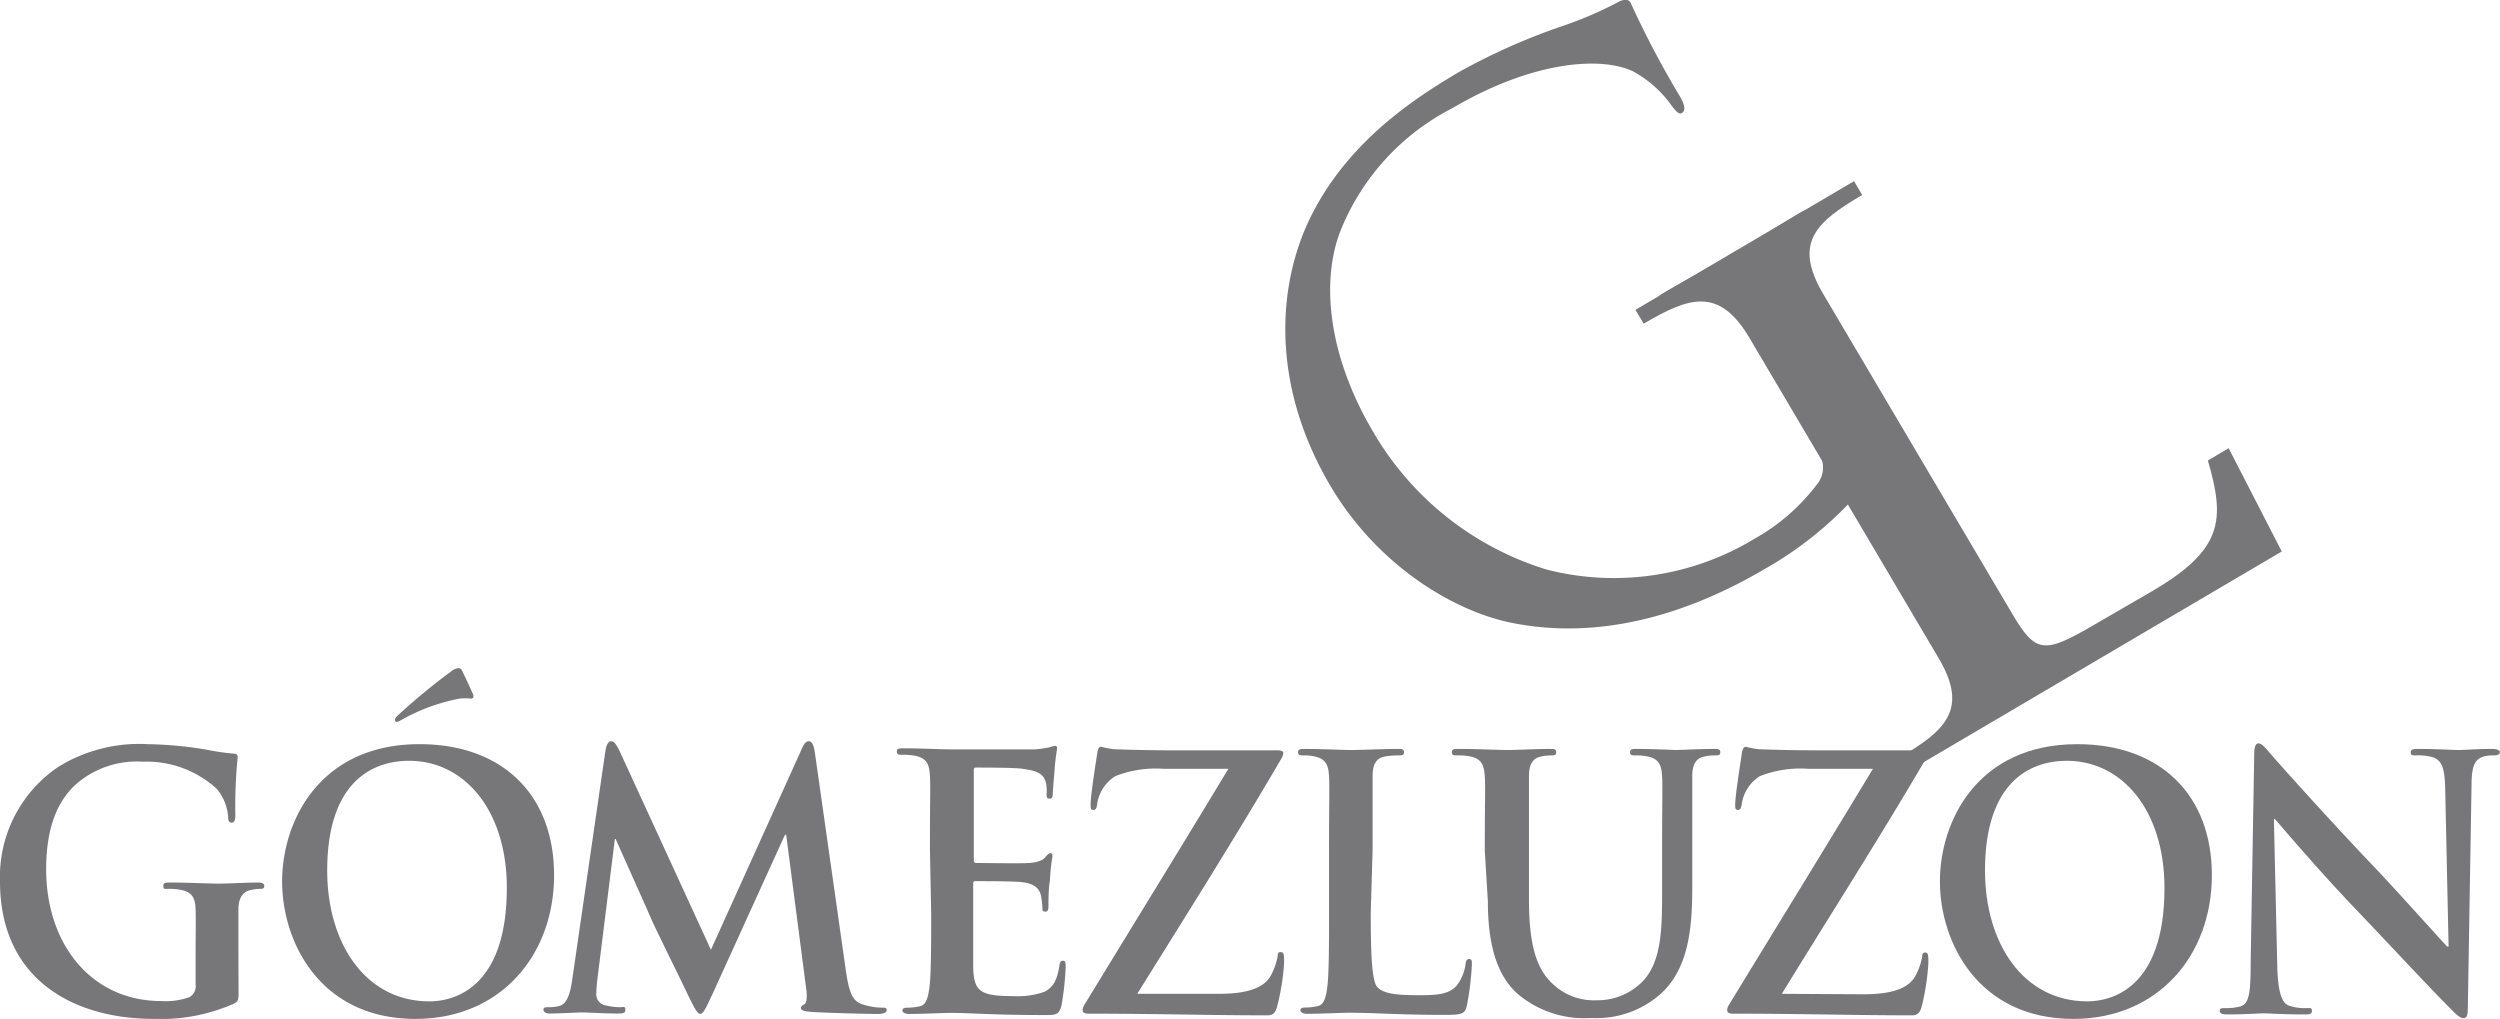
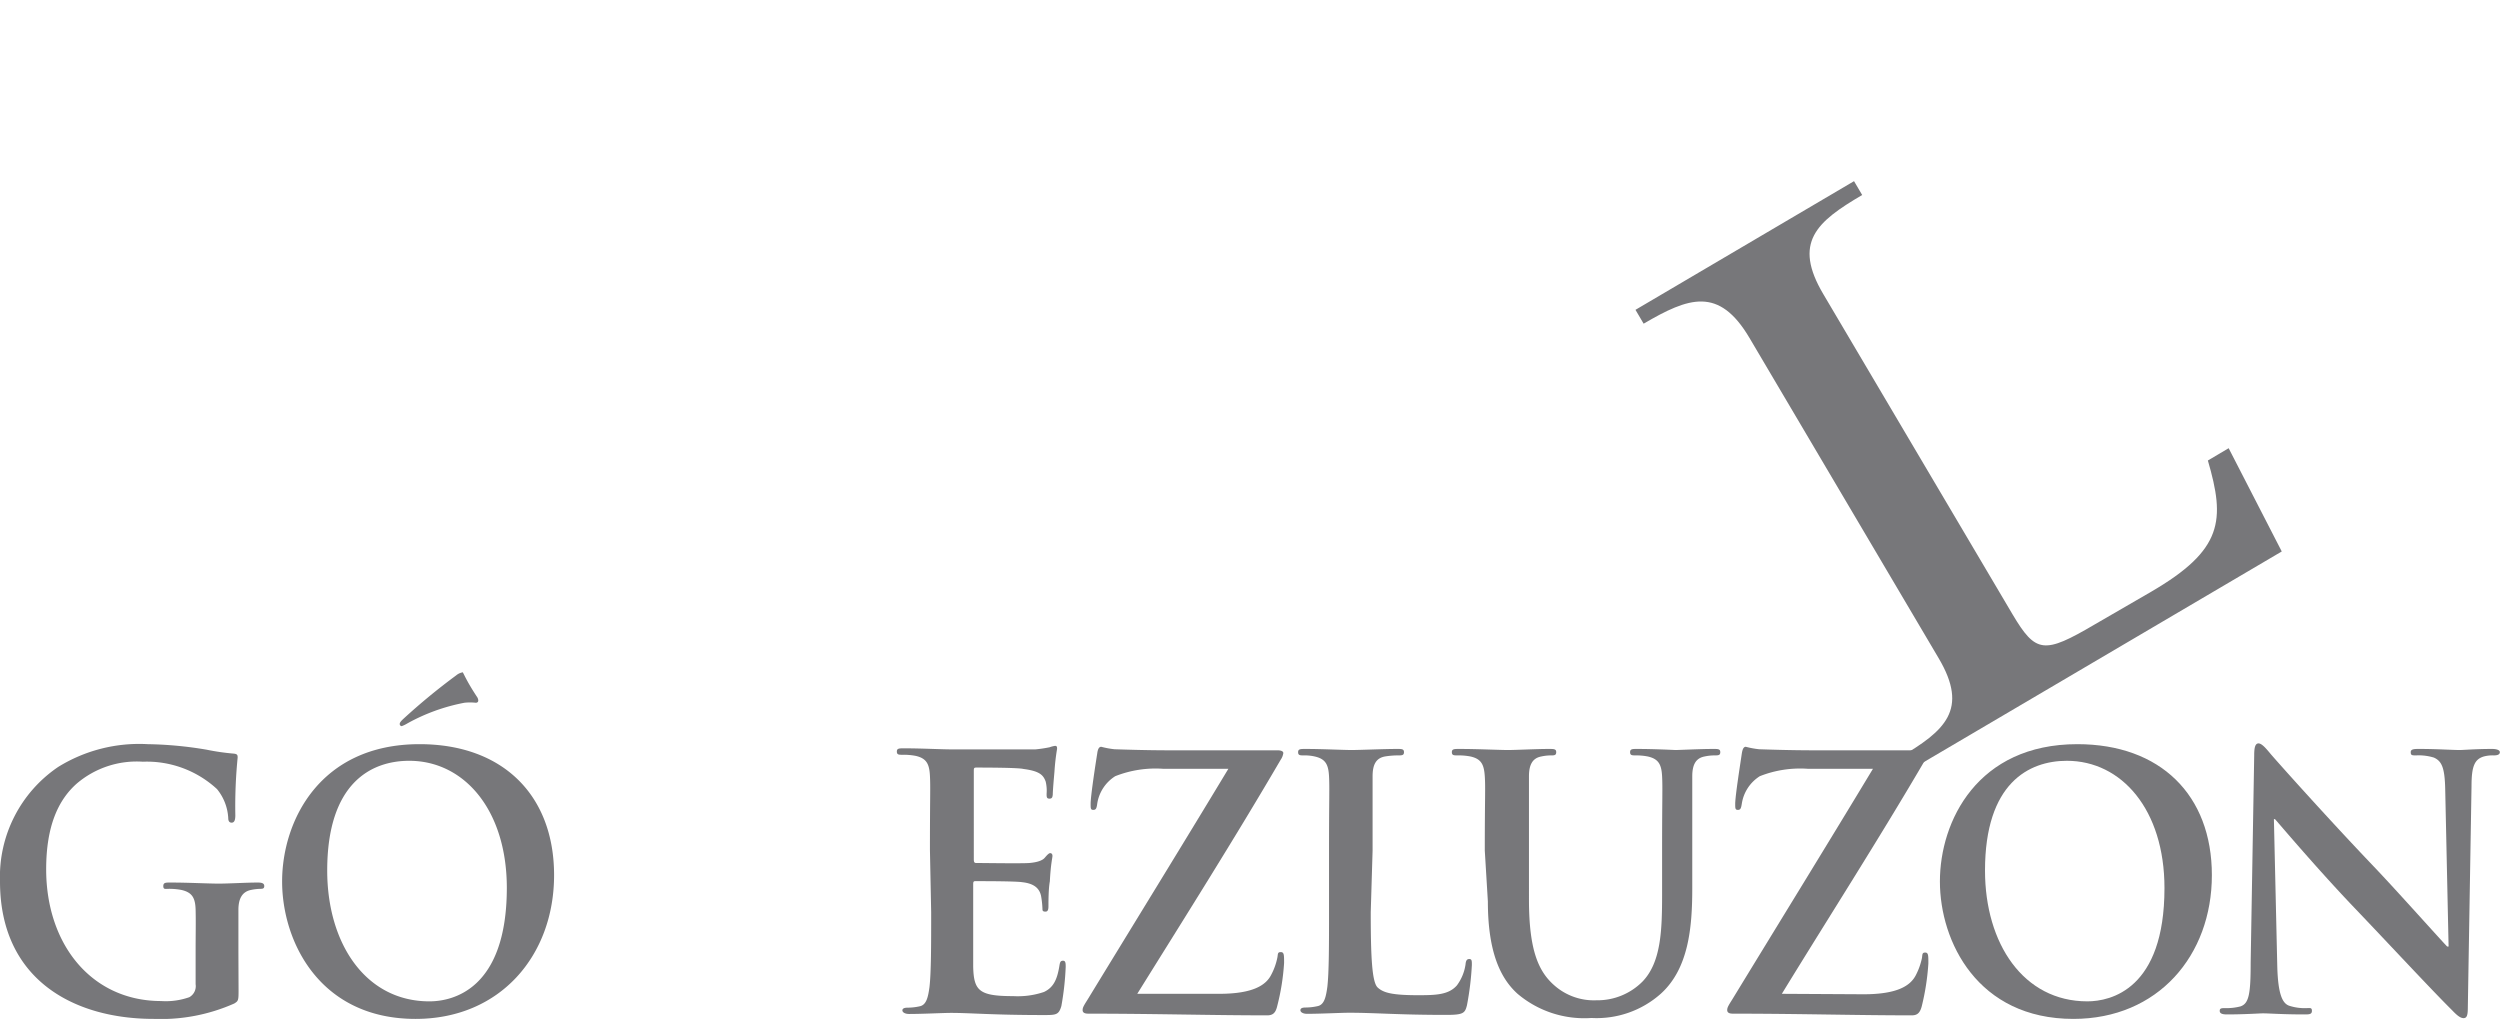
<svg xmlns="http://www.w3.org/2000/svg" id="Capa_1" data-name="Capa 1" viewBox="0 0 162.43 66.2">
  <defs>
    <style>.cls-1{fill:#77777a;fill-rule:evenodd;}</style>
  </defs>
  <title>Logo gomez luzon</title>
-   <path class="cls-1" d="M120.15,34.82a1.75,1.75,0,0,1,0,1.95A13.1,13.1,0,0,1,116,40.43a17.6,17.6,0,0,1-13.53,2A19.73,19.73,0,0,1,91.2,33.46c-2.87-4.87-3.4-9.66-2.12-13a15.38,15.38,0,0,1,7.28-8c5.37-3.16,9.79-3.35,11.77-2.38a7.45,7.45,0,0,1,2.49,2.23c.27.35.46.58.66.46s.25-.43-.14-1.09a60.63,60.63,0,0,1-3.2-6.08c-.1-.16-.28-.28-.72-.08a24.6,24.6,0,0,1-3.61,1.57,40.88,40.88,0,0,0-6.78,3c-3.21,1.88-7.16,4.6-9.52,9.13s-2.8,11.12,1.13,17.78c3.07,5.2,8.11,8.23,12,8.94,7,1.32,13.16-1.74,16.32-3.6a23.82,23.82,0,0,0,7.71-7.06c.33-.59.32-.69-.78-2.57l-2.75-4.66c-1-1.75-1.77-3-2.47-4.38s-.86-2.41.14-3.28a7.38,7.38,0,0,1,1-.74c.17-.1.29-.28.19-.45s-.41-.21-.86.06c-1.25.74-3.8,2.4-4,2.52s-2.91,1.54-4.78,2.64c-.46.27-.62.48-.47.72s.31.15.48.06a9,9,0,0,1,1.49-.71c1.93-.52,2.41-.18,4.4,3.19Z" transform="translate(-2 -5.43)" />
  <path class="cls-1" d="M126,55.53l24.25-14.27-3.45-6.71-1.35.8c1.13,3.88,1,5.8-3.69,8.53L138.1,46c-3.3,1.94-3.83,1.89-5.35-.67L120.47,24.55c-2-3.37-.45-4.71,2.52-6.45l-.53-.9-14.2,8.36.53.9c2.92-1.71,4.89-2.44,6.88.93l12.28,20.79c2,3.37.4,4.74-2.52,6.46Z" transform="translate(-2 -5.43)" />
  <path class="cls-1" d="M17.49,67.28c0-1.13,0-2,0-2.73s.24-1.18.82-1.3a3.36,3.36,0,0,1,.58-.07c.15,0,.28,0,.28-.18s-.15-.23-.43-.23c-.71,0-1.86.07-2.53.07s-2-.07-3.14-.07c-.3,0-.46,0-.46.23s.13.18.33.18a4.29,4.29,0,0,1,.84.07c.71.16.91.52.93,1.3s0,1.55,0,2.69v2.14a.82.82,0,0,1-.41.84,4.61,4.61,0,0,1-1.84.25C7.95,70.46,5,66.8,5,61.91c0-2.8.78-4.51,2-5.58a6,6,0,0,1,4.28-1.41,6.72,6.72,0,0,1,4.82,1.78,3.25,3.25,0,0,1,.73,1.89c0,.18.07.29.22.29s.24-.12.24-.48a32.13,32.13,0,0,1,.15-3.74c0-.16,0-.25-.3-.27a14.84,14.84,0,0,1-1.71-.25,24.94,24.94,0,0,0-3.83-.36,10,10,0,0,0-5.82,1.48A8.62,8.62,0,0,0,2,62.7C2,69,6.69,71.63,12,71.63a11.73,11.73,0,0,0,5.22-1c.26-.16.28-.2.28-.82Z" transform="translate(-2 -5.43)" />
-   <path class="cls-1" d="M29.9,70.49c-4.15,0-6.64-3.76-6.64-8.5,0-5.67,2.84-7.13,5.33-7.13,3.55,0,6.34,3.17,6.34,8.27C34.92,69.71,31.42,70.49,29.9,70.49ZM29,71.63c5.5,0,9-4.12,9-9.34s-3.36-8.51-8.74-8.51c-6.49,0-8.93,5-8.93,8.92S22.78,71.63,29,71.63Zm3.08-22.52c-.11-.21-.16-.27-.31-.27a.88.88,0,0,0-.44.2,41.33,41.33,0,0,0-3.48,2.87c-.11.11-.19.2-.19.29a.14.14,0,0,0,.13.14,2.16,2.16,0,0,0,.37-.18,12.37,12.37,0,0,1,3.7-1.34,3.39,3.39,0,0,1,.74,0c.11,0,.24-.07.11-.34C32.43,49.86,32.23,49.42,32.07,49.11Z" transform="translate(-2 -5.43)" />
-   <path class="cls-1" d="M39.19,69c-.11.78-.28,1.66-.88,1.8a2.73,2.73,0,0,1-.65.07c-.22,0-.35,0-.35.16s.17.25.39.25c.69,0,1.73-.07,2.14-.07s1.36.07,2.27.07c.33,0,.52,0,.52-.25s-.15-.16-.33-.16a3.91,3.91,0,0,1-.91-.11.73.73,0,0,1-.65-.73A9.51,9.51,0,0,1,40.82,69l1.13-9.06H42c.76,1.71,2.05,4.58,2.25,5.05.26.64,2,4.12,2.49,5.17.34.69.56,1.14.75,1.14s.3-.21.8-1.28L53,59.67h.08l1.3,10c.09.64,0,.93-.11,1s-.24.14-.24.25.13.21.63.25c.87.07,3.85.14,4.39.14.3,0,.56-.07.56-.25s-.15-.16-.35-.16A4.1,4.1,0,0,1,58,70.67c-.65-.21-.86-.86-1.06-2.3l-2-14.07c-.07-.48-.2-.71-.39-.71s-.33.18-.48.55l-5.88,13L42.29,54.3c-.28-.59-.41-.71-.58-.71s-.3.2-.37.59Z" transform="translate(-2 -5.43)" />
+   <path class="cls-1" d="M29.9,70.49c-4.15,0-6.64-3.76-6.64-8.5,0-5.67,2.84-7.13,5.33-7.13,3.55,0,6.34,3.17,6.34,8.27C34.92,69.71,31.42,70.49,29.9,70.49ZM29,71.63c5.5,0,9-4.12,9-9.34s-3.36-8.51-8.74-8.51c-6.49,0-8.93,5-8.93,8.92S22.78,71.63,29,71.63Zm3.08-22.52a.88.88,0,0,0-.44.2,41.33,41.33,0,0,0-3.48,2.87c-.11.11-.19.2-.19.29a.14.14,0,0,0,.13.14,2.16,2.16,0,0,0,.37-.18,12.37,12.37,0,0,1,3.7-1.34,3.39,3.39,0,0,1,.74,0c.11,0,.24-.07.11-.34C32.43,49.86,32.23,49.42,32.07,49.11Z" transform="translate(-2 -5.43)" />
  <path class="cls-1" d="M62.5,64.71c0,2.1,0,3.89-.11,4.85-.09.66-.2,1.16-.63,1.25a3.63,3.63,0,0,1-.78.09c-.26,0-.35.07-.35.18s.15.23.44.23c.86,0,2.23-.07,2.72-.07,1.28,0,2.73.14,6,.14.82,0,1,0,1.17-.59a18.47,18.47,0,0,0,.28-2.53c0-.23,0-.41-.17-.41s-.2.09-.24.34c-.15.93-.41,1.41-1,1.69a5.28,5.28,0,0,1-2,.27c-2.21,0-2.56-.34-2.6-1.91,0-.66,0-2.76,0-3.53v-1.8c0-.14,0-.23.13-.23.52,0,2.67,0,3.07.07.8.09,1.11.43,1.21.89a6.13,6.13,0,0,1,.09.82c0,.12,0,.2.2.2s.19-.25.19-.43,0-1.07.09-1.53c.06-1.16.17-1.53.17-1.66s-.07-.18-.15-.18-.19.11-.35.3-.52.3-1,.34-3,0-3.46,0c-.13,0-.15-.09-.15-.25V55.53c0-.16,0-.23.15-.23.43,0,2.71,0,3.07.09,1.08.14,1.3.41,1.45.82A2.53,2.53,0,0,1,70,57c0,.21,0,.32.19.32s.19-.14.21-.25c0-.28.09-1.27.11-1.5a14.27,14.27,0,0,1,.17-1.48c0-.11,0-.2-.13-.2a1.7,1.7,0,0,0-.35.09,8.86,8.86,0,0,1-.93.14c-.41,0-4.72,0-5.41,0s-2-.07-3.11-.07c-.33,0-.48,0-.48.21s.13.21.37.21a4.12,4.12,0,0,1,.85.07c.71.16.89.53.93,1.29s0,1.37,0,4.83Z" transform="translate(-2 -5.43)" />
  <path class="cls-1" d="M75.89,70c3.05-4.9,6.34-10.11,9.32-15.21a1,1,0,0,0,.17-.43c0-.12-.15-.18-.37-.18h-6.6c-.88,0-1.92,0-4-.07a5.73,5.73,0,0,1-.86-.16c-.13,0-.22.12-.26.43-.11.69-.43,2.76-.43,3.28,0,.28,0,.39.17.39s.22-.09.26-.41a2.57,2.57,0,0,1,1.17-1.78,7.12,7.12,0,0,1,3.11-.48h4.24c-2.9,4.81-6.1,10-9.15,15-.26.41-.32.52-.32.68s.13.23.37.23c4.37,0,8,.11,11.62.11.39,0,.55-.18.65-.59A15,15,0,0,0,85.43,68c0-.54,0-.71-.22-.71s-.17.14-.22.37a4.06,4.06,0,0,1-.39,1.09c-.34.69-1.19,1.25-3.39,1.25Z" transform="translate(-2 -5.43)" />
  <path class="cls-1" d="M91.18,60.7c0-3.46,0-4.09,0-4.83s.21-1.18.8-1.29a5.34,5.34,0,0,1,.85-.07c.25,0,.39,0,.39-.21s-.15-.21-.45-.21c-.84,0-2.43.07-2.95.07s-1.94-.07-3-.07c-.32,0-.48,0-.48.21s.13.21.37.21a2.94,2.94,0,0,1,.71.07c.71.16.89.53.93,1.29s0,1.37,0,4.83v4c0,2.1,0,3.89-.11,4.85-.09.66-.2,1.16-.63,1.25a3.56,3.56,0,0,1-.78.09c-.26,0-.34.07-.34.18s.15.23.43.23c.87,0,2.23-.07,2.73-.07,1.75,0,3.18.14,6.3.14,1.13,0,1.23-.11,1.36-.62a19.15,19.15,0,0,0,.32-2.62c0-.27,0-.39-.17-.39s-.22.13-.24.34a3,3,0,0,1-.56,1.37c-.54.62-1.38.64-2.53.64-1.69,0-2.25-.16-2.62-.5s-.45-2-.45-4.89Z" transform="translate(-2 -5.43)" />
  <path class="cls-1" d="M98.67,64c0,3.3.82,5,1.93,6a6.71,6.71,0,0,0,4.8,1.57A6.27,6.27,0,0,0,109.9,70c1.82-1.64,2.05-4.33,2.05-6.85V60.7c0-3.46,0-4.09,0-4.83s.22-1.18.8-1.29a3.06,3.06,0,0,1,.63-.07c.26,0,.39,0,.39-.21s-.15-.21-.45-.21c-.85,0-2.21.07-2.47.07,0,0-1.38-.07-2.49-.07-.3,0-.45,0-.45.21s.13.21.37.21a3.87,3.87,0,0,1,.78.07c.71.16.89.53.93,1.29s0,1.37,0,4.83v2.84c0,2.35-.07,4.4-1.26,5.65a4.12,4.12,0,0,1-3,1.23,3.88,3.88,0,0,1-2.71-.94c-1.06-.91-1.68-2.3-1.68-5.6V60.7c0-3.46,0-4.09,0-4.83s.22-1.18.8-1.29a3,3,0,0,1,.63-.07c.21,0,.34,0,.34-.21s-.15-.21-.48-.21c-.78,0-2.14.07-2.66.07s-2-.07-3.16-.07c-.32,0-.48,0-.48.21s.13.21.37.21a4.1,4.1,0,0,1,.84.07c.71.16.88.53.93,1.29s0,1.37,0,4.83Z" transform="translate(-2 -5.43)" />
  <path class="cls-1" d="M117.77,70c3-4.9,6.34-10.11,9.32-15.21a1.1,1.1,0,0,0,.17-.43c0-.12-.15-.18-.37-.18h-6.6c-.89,0-1.92,0-4-.07a5.73,5.73,0,0,1-.86-.16c-.13,0-.21.12-.26.43-.1.69-.43,2.76-.43,3.28,0,.28,0,.39.17.39s.21-.09.26-.41a2.57,2.57,0,0,1,1.17-1.78,7.13,7.13,0,0,1,3.12-.48h4.23c-2.9,4.81-6.1,10-9.15,15-.26.41-.32.52-.32.68s.13.23.37.23c4.37,0,8,.11,11.62.11.38,0,.54-.18.65-.59a15.68,15.68,0,0,0,.43-2.78c0-.54,0-.71-.21-.71s-.17.14-.21.37a4.39,4.39,0,0,1-.39,1.09c-.35.69-1.19,1.25-3.4,1.25Z" transform="translate(-2 -5.43)" />
  <path class="cls-1" d="M137.62,70.49c-4.16,0-6.65-3.76-6.65-8.5,0-5.67,2.84-7.13,5.32-7.13,3.55,0,6.34,3.17,6.34,8.27C142.63,69.71,139.13,70.49,137.62,70.49Zm-.91,1.14c5.5,0,9-4.12,9-9.34s-3.36-8.51-8.74-8.51c-6.49,0-8.93,5-8.93,8.92S130.5,71.63,136.71,71.63Z" transform="translate(-2 -5.43)" />
  <path class="cls-1" d="M149.74,58.65h.07c.38.43,2.79,3.28,5.14,5.74s5,5.32,6.38,6.69c.24.25.5.5.73.5s.28-.21.28-.7l.24-14.37c0-1.28.19-1.75.8-1.93a2.18,2.18,0,0,1,.65-.07c.26,0,.39-.07.39-.21s-.22-.21-.5-.21c-1.06,0-1.88.07-2.11.07-.46,0-1.5-.07-2.62-.07-.32,0-.56,0-.56.21s.09.21.35.21a3.38,3.38,0,0,1,1.15.14c.52.23.71.66.74,2.05l.22,10.23H161c-.36-.36-3.29-3.65-4.76-5.19-3.15-3.3-6.44-7-6.7-7.31s-.57-.7-.8-.7-.28.32-.28.77L148.23,68c0,2-.11,2.64-.67,2.82a3.65,3.65,0,0,1-1,.11c-.21,0-.34,0-.34.18s.19.23.47.23c1.12,0,2.14-.07,2.34-.07.41,0,1.28.07,2.68.07.31,0,.5,0,.5-.23s-.12-.18-.37-.18a3.21,3.21,0,0,1-1.12-.16c-.43-.16-.71-.75-.76-2.53Z" transform="translate(-2 -5.43)" />
</svg>